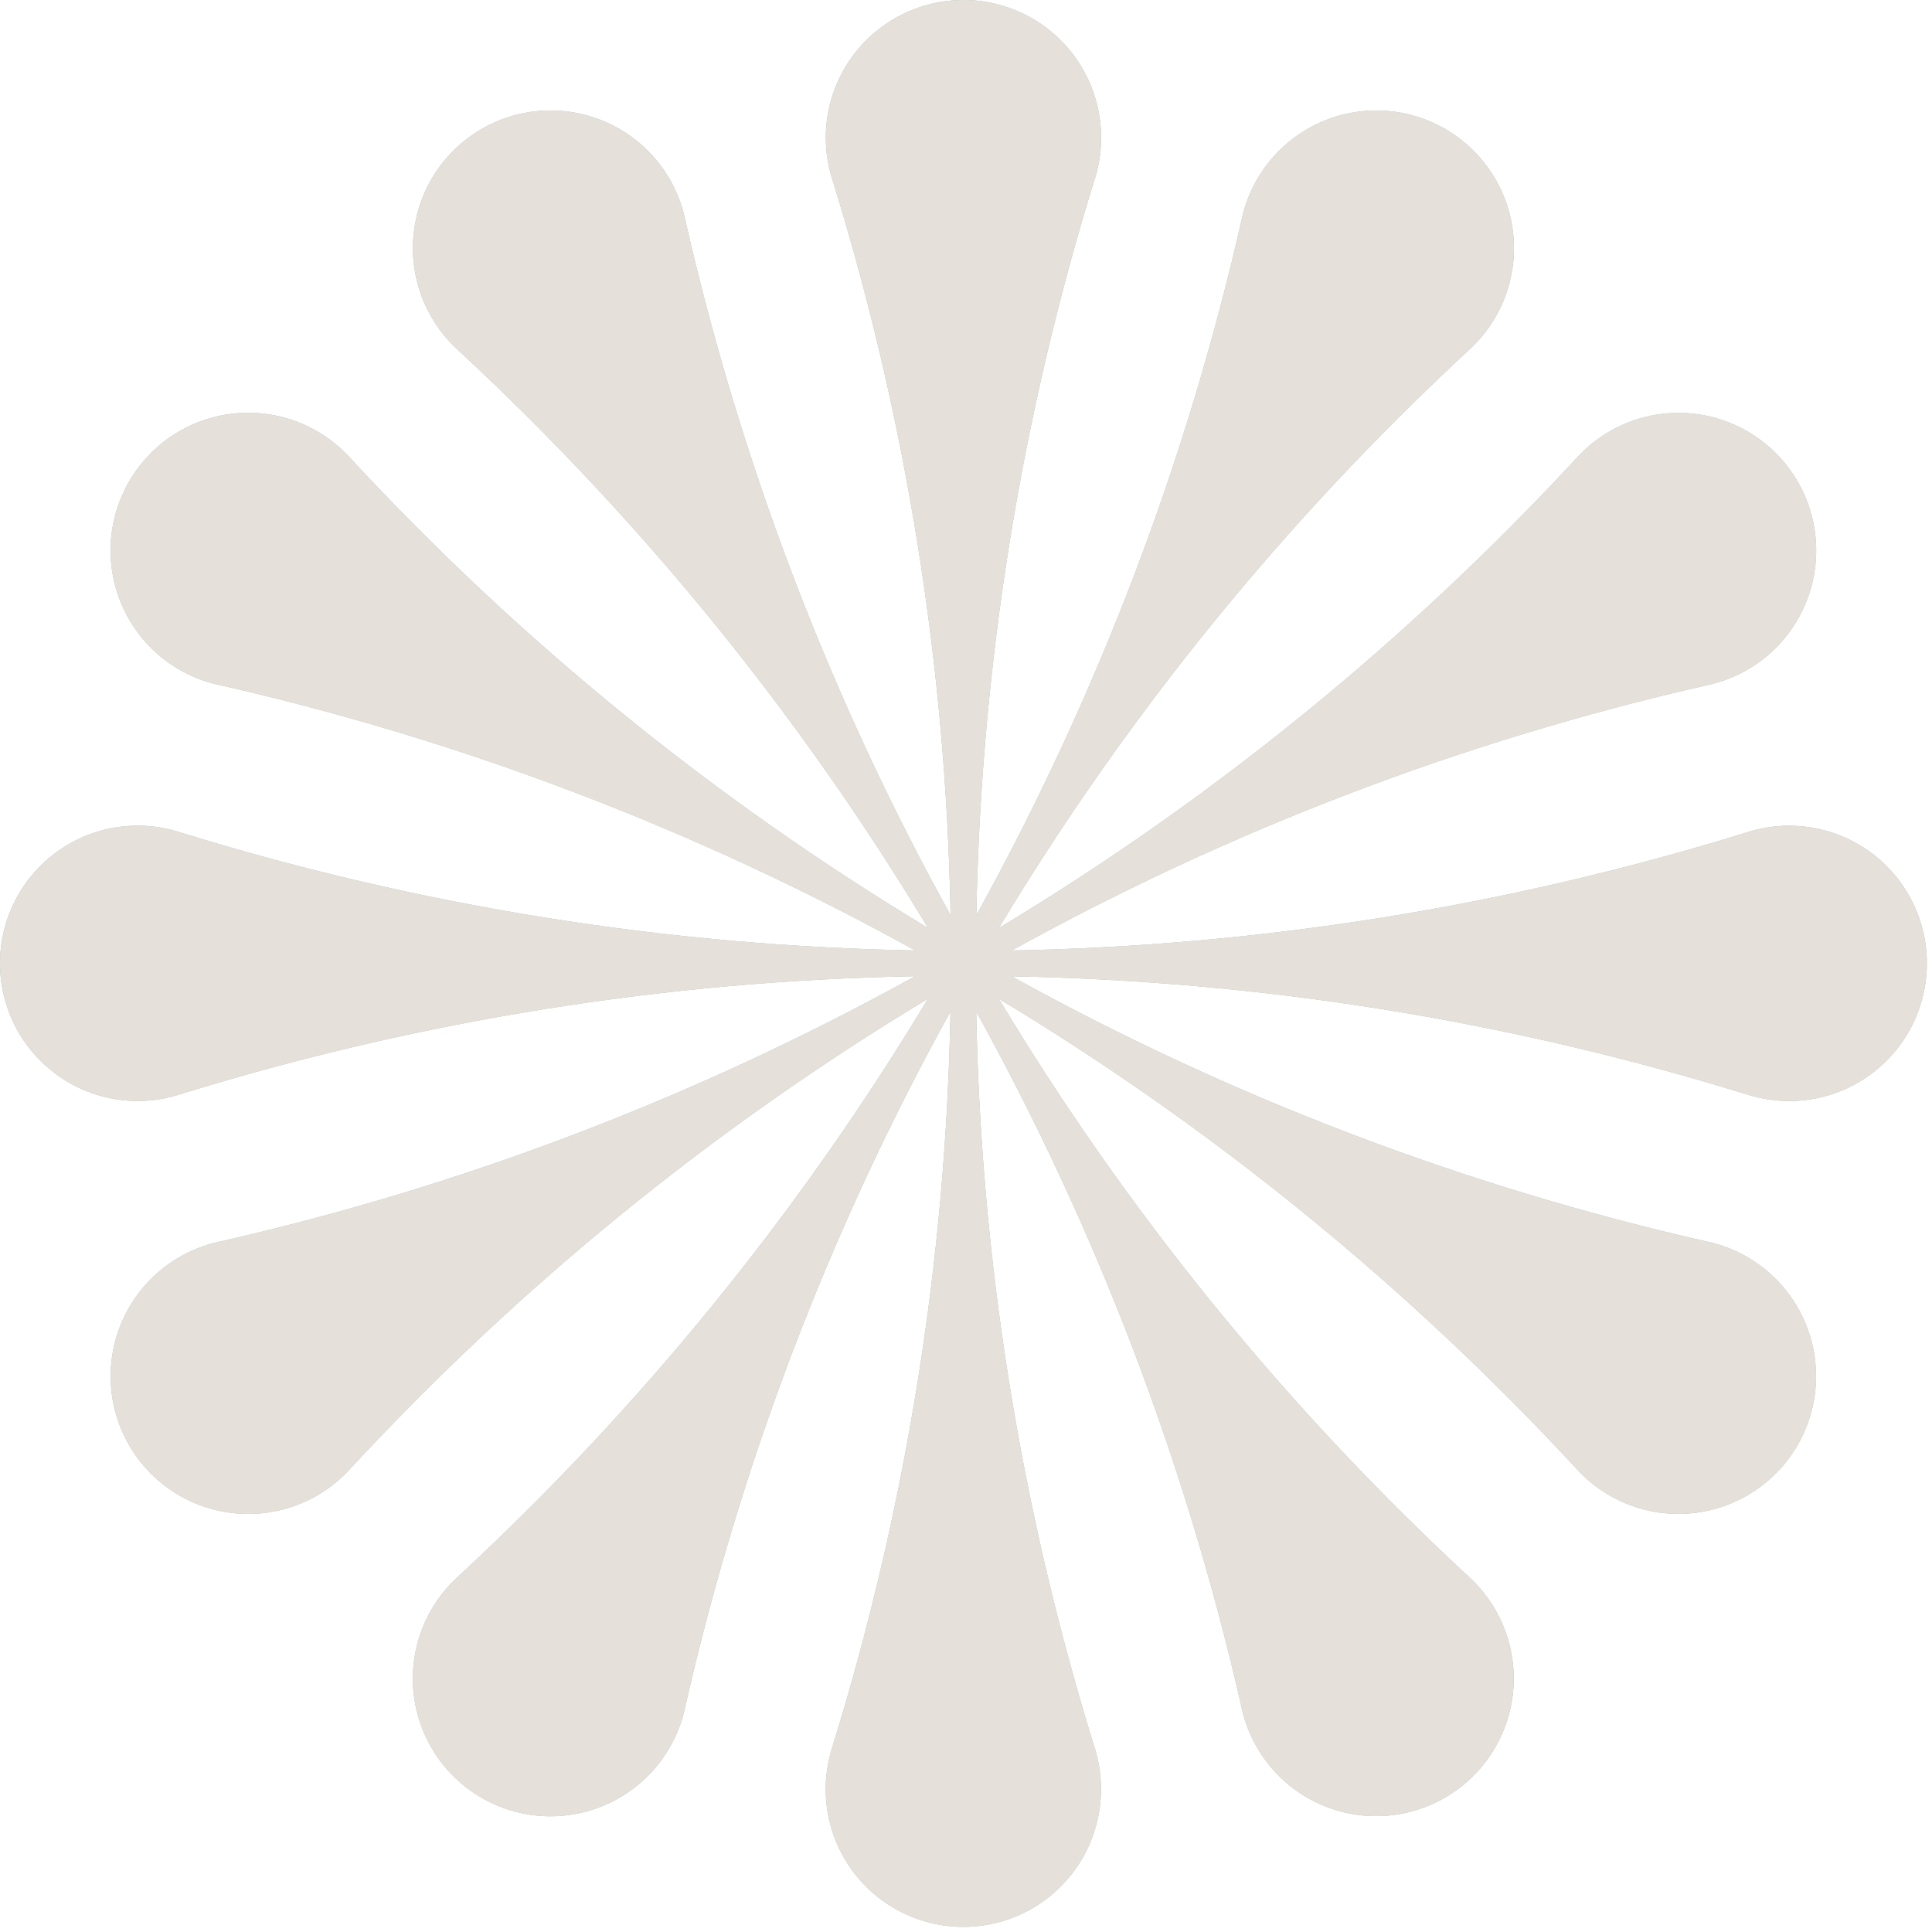
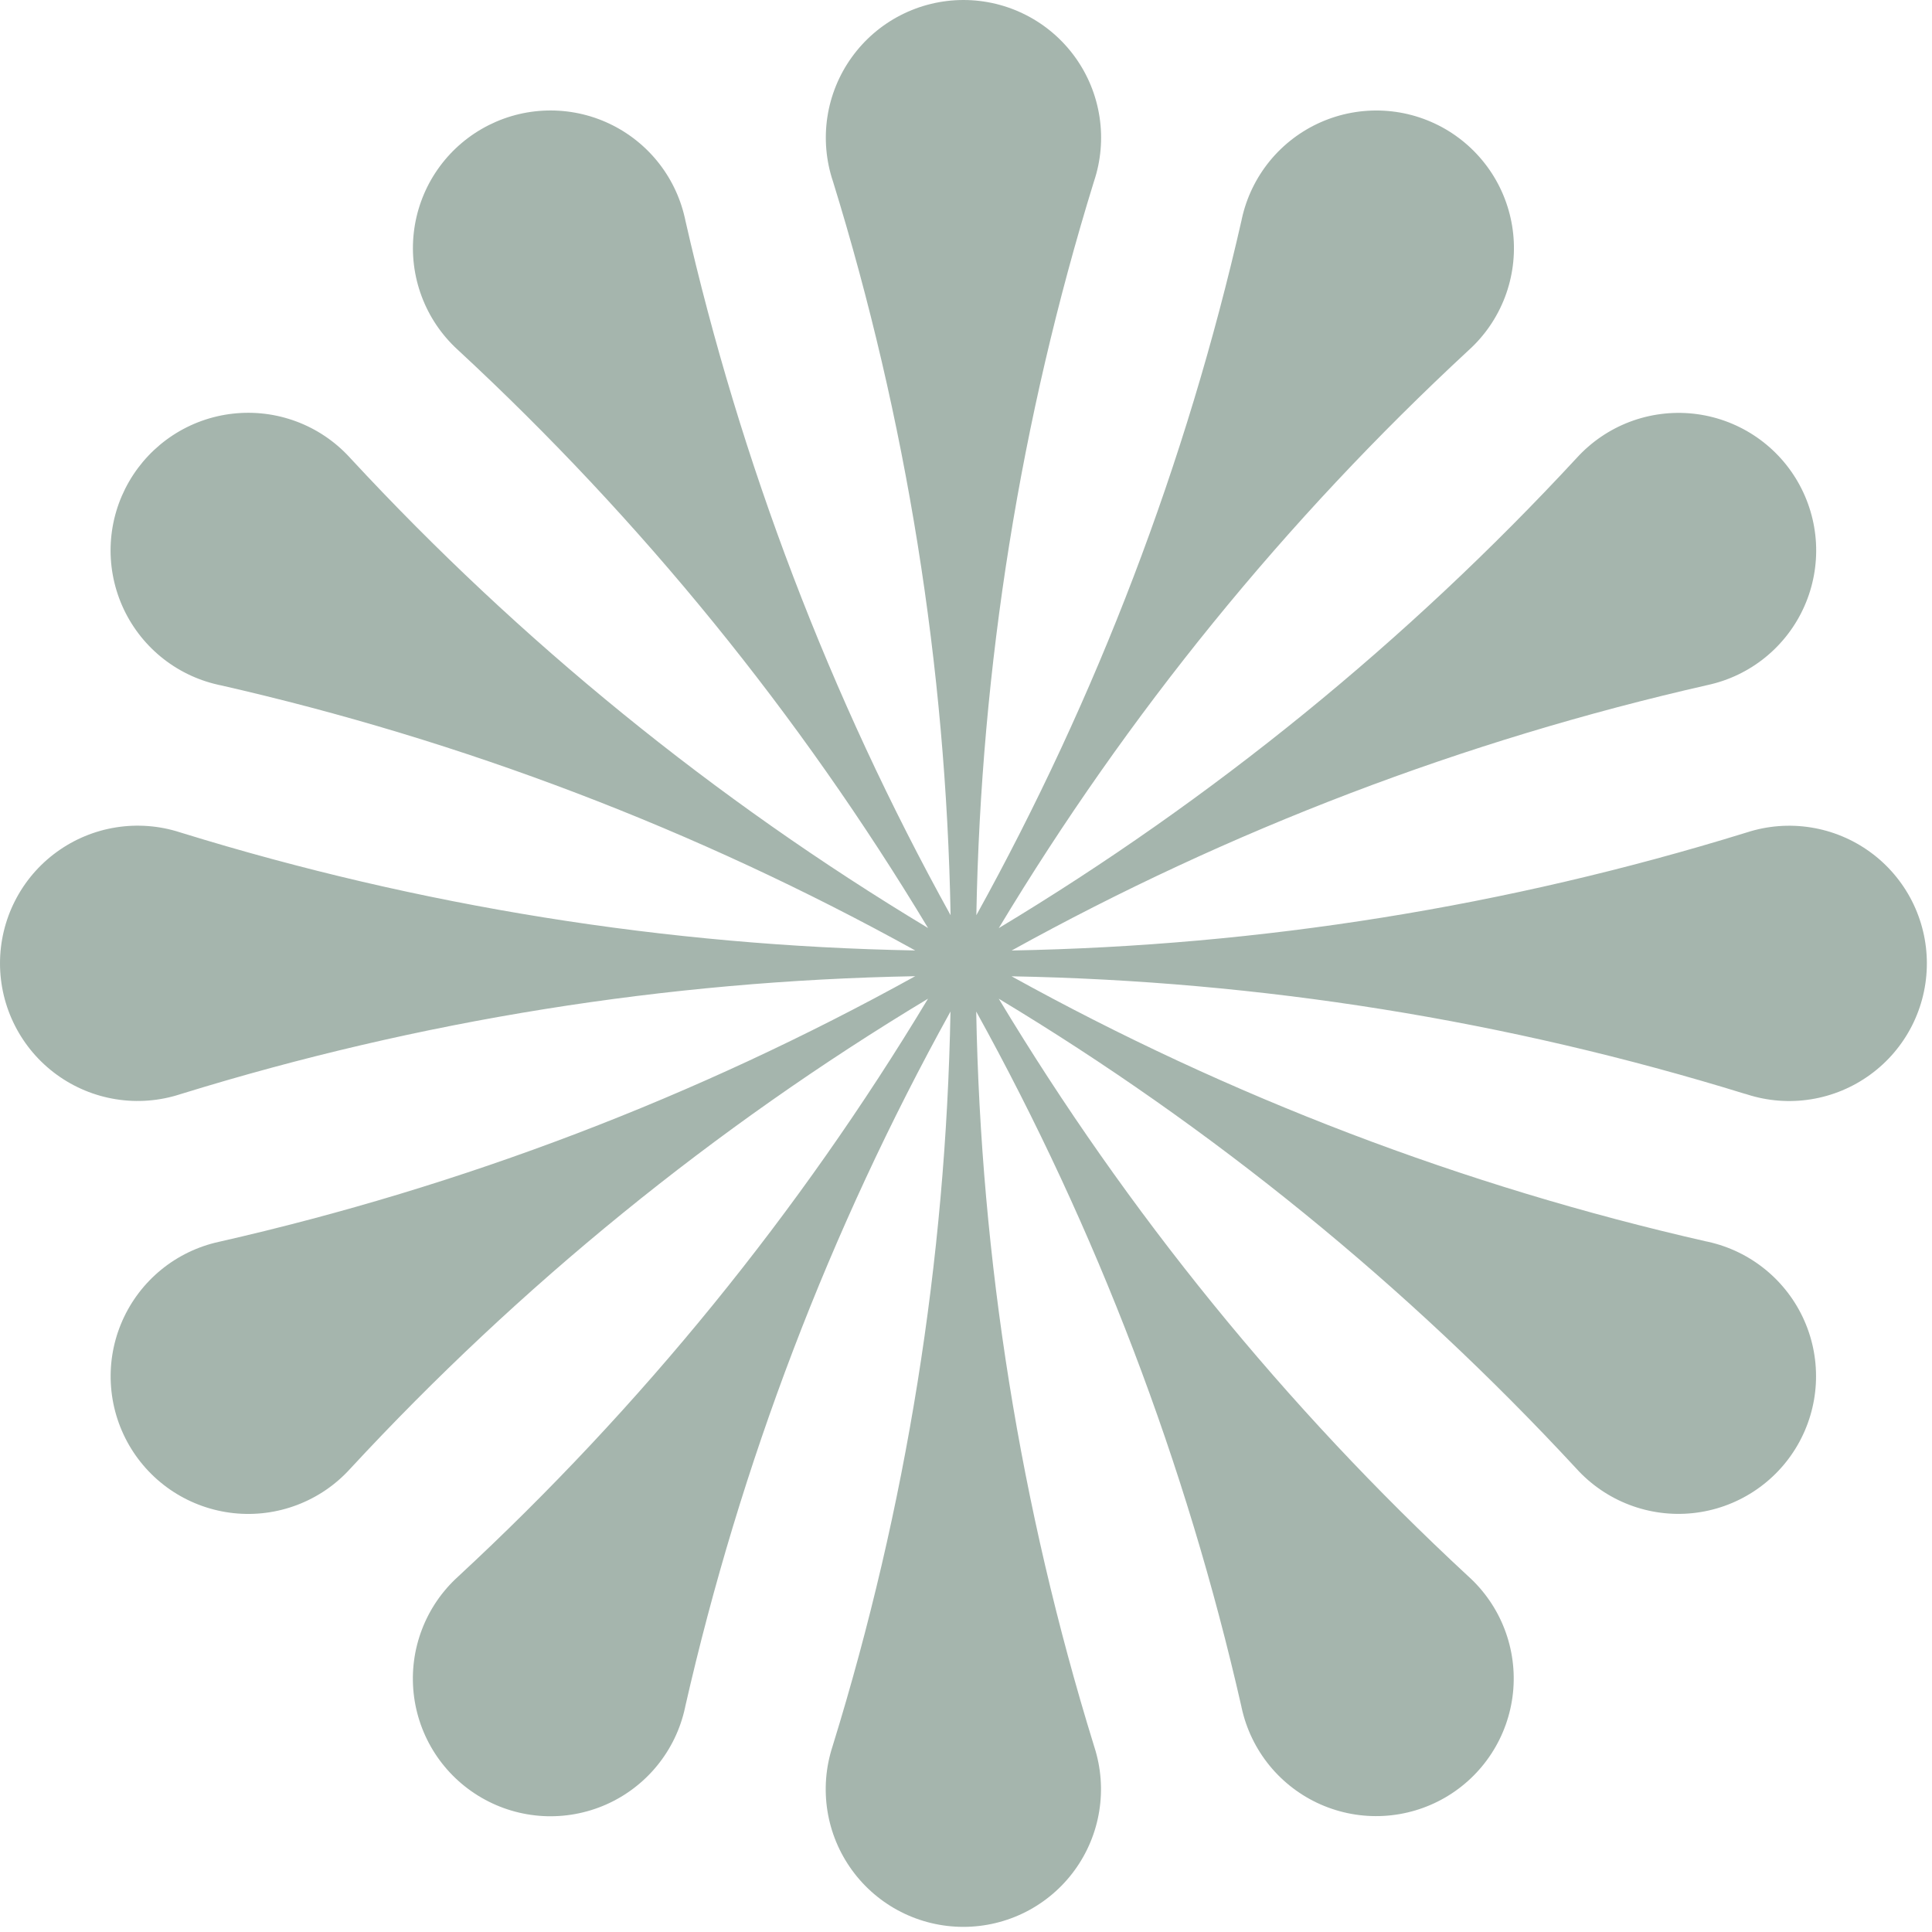
<svg xmlns="http://www.w3.org/2000/svg" width="90" height="90" viewBox="0 0 90 90" fill="none">
  <g opacity="0.5">
    <path d="M81.307 50.958L81.378 50.98C82.34 51.291 83.362 51.37 84.36 51.21C85.359 51.051 86.305 50.657 87.122 50.062C87.94 49.468 88.605 48.688 89.064 47.787C89.522 46.886 89.761 45.889 89.761 44.878C89.761 43.867 89.522 42.87 89.064 41.969C88.605 41.068 87.94 40.288 87.122 39.693C86.305 39.098 85.359 38.705 84.36 38.546C83.362 38.386 82.34 38.465 81.378 38.776L81.307 38.798L81.293 38.802C70.218 42.223 58.716 44.066 47.127 44.278C57.299 38.65 68.215 34.486 79.551 31.911C80.538 31.698 81.46 31.254 82.243 30.616C83.025 29.978 83.647 29.165 84.055 28.242C84.464 27.319 84.649 26.312 84.596 25.304C84.542 24.296 84.251 23.314 83.746 22.44C83.242 21.566 82.537 20.823 81.691 20.272C80.845 19.721 79.881 19.378 78.877 19.27C77.874 19.163 76.859 19.294 75.915 19.652C74.972 20.011 74.126 20.588 73.447 21.335C65.55 29.866 56.487 37.239 46.527 43.235C52.517 33.279 59.883 24.219 68.406 16.323L68.415 16.315C69.164 15.638 69.742 14.793 70.103 13.85C70.463 12.906 70.596 11.891 70.49 10.887C70.384 9.883 70.043 8.918 69.493 8.07C68.943 7.223 68.202 6.518 67.328 6.011C66.454 5.505 65.473 5.212 64.465 5.157C63.456 5.102 62.45 5.286 61.526 5.693C60.602 6.101 59.787 6.721 59.148 7.503C58.51 8.285 58.064 9.207 57.849 10.194L57.841 10.227V10.238C55.266 21.564 51.105 32.47 45.482 42.634C45.693 31.043 47.537 19.54 50.957 8.464C50.958 8.459 50.96 8.454 50.962 8.449C51.285 7.485 51.374 6.458 51.221 5.453C51.069 4.447 50.68 3.492 50.086 2.667C49.492 1.842 48.711 1.169 47.806 0.706C46.901 0.242 45.899 0 44.882 0C43.865 0 42.863 0.242 41.958 0.706C41.053 1.169 40.272 1.842 39.678 2.667C39.084 3.492 38.695 4.447 38.542 5.453C38.39 6.458 38.479 7.485 38.802 8.449C38.804 8.454 38.806 8.459 38.807 8.464C42.227 19.54 44.071 31.043 44.282 42.634C38.658 32.47 34.496 21.564 31.92 10.238V10.227C31.913 10.198 31.907 10.17 31.9 10.142C31.678 9.162 31.229 8.248 30.589 7.473C29.949 6.699 29.136 6.086 28.215 5.683C27.295 5.281 26.293 5.1 25.29 5.156C24.287 5.212 23.311 5.503 22.441 6.006C21.571 6.508 20.831 7.208 20.281 8.049C19.731 8.89 19.387 9.848 19.275 10.846C19.163 11.845 19.288 12.856 19.639 13.797C19.989 14.739 20.556 15.585 21.294 16.267L21.355 16.323C29.877 24.218 37.243 33.277 43.233 43.231C33.279 37.24 24.221 29.873 16.327 21.349L16.271 21.288C15.589 20.55 14.743 19.983 13.801 19.632C12.86 19.282 11.849 19.157 10.851 19.269C9.852 19.38 8.894 19.725 8.053 20.275C7.213 20.825 6.513 21.565 6.011 22.435C5.508 23.305 5.217 24.281 5.161 25.284C5.105 26.287 5.286 27.289 5.688 28.21C6.091 29.131 6.704 29.944 7.478 30.584C8.252 31.224 9.166 31.673 10.146 31.895L10.231 31.915H10.242C21.568 34.49 32.473 38.652 42.635 44.276C31.046 44.064 19.544 42.22 8.468 38.799L8.454 38.795L8.383 38.773C7.421 38.462 6.399 38.384 5.401 38.543C4.403 38.702 3.456 39.096 2.639 39.691C1.821 40.285 1.156 41.065 0.698 41.966C0.239 42.867 0 43.864 0 44.875C0 45.886 0.239 46.883 0.698 47.784C1.156 48.685 1.821 49.465 2.639 50.06C3.456 50.655 4.403 51.048 5.401 51.207C6.399 51.367 7.421 51.288 8.383 50.977L8.454 50.955L8.468 50.951C19.543 47.53 31.045 45.687 42.634 45.475C32.462 51.105 21.545 55.271 10.207 57.847C9.221 58.061 8.298 58.505 7.516 59.142C6.733 59.78 6.112 60.594 5.703 61.517C5.294 62.44 5.109 63.446 5.163 64.455C5.217 65.463 5.508 66.444 6.012 67.318C6.517 68.193 7.221 68.936 8.067 69.487C8.913 70.037 9.877 70.38 10.881 70.488C11.885 70.596 12.9 70.465 13.843 70.106C14.787 69.747 15.633 69.171 16.311 68.423C24.209 59.892 33.272 52.519 43.231 46.523C37.241 56.478 29.875 65.537 21.352 73.432L21.343 73.441C20.594 74.118 20.016 74.963 19.656 75.906C19.295 76.849 19.162 77.865 19.268 78.869C19.374 79.873 19.716 80.838 20.265 81.686C20.815 82.533 21.557 83.238 22.431 83.744C23.305 84.251 24.285 84.543 25.294 84.599C26.302 84.654 27.309 84.47 28.233 84.063C29.157 83.655 29.971 83.035 30.61 82.253C31.249 81.471 31.694 80.549 31.909 79.562L31.917 79.529V79.518C34.493 68.192 38.654 57.285 44.277 47.122C44.065 58.713 42.222 70.216 38.801 81.292C38.801 81.292 38.801 81.301 38.797 81.306L38.775 81.377C38.465 82.339 38.386 83.361 38.545 84.36C38.704 85.358 39.097 86.305 39.692 87.122C40.287 87.94 41.067 88.605 41.968 89.064C42.869 89.522 43.866 89.761 44.877 89.761C45.888 89.761 46.884 89.522 47.785 89.064C48.686 88.605 49.466 87.94 50.061 87.122C50.656 86.305 51.049 85.358 51.208 84.36C51.368 83.361 51.289 82.339 50.978 81.377L50.956 81.306C50.956 81.301 50.956 81.296 50.952 81.292C47.531 70.216 45.688 58.713 45.476 47.122C51.098 57.285 55.258 68.19 57.833 79.515V79.526L57.841 79.559C58.057 80.546 58.502 81.467 59.141 82.249C59.78 83.03 60.594 83.65 61.518 84.057C62.441 84.464 63.448 84.648 64.456 84.592C65.464 84.537 66.444 84.244 67.318 83.738C68.191 83.232 68.933 82.527 69.482 81.68C70.032 80.834 70.373 79.869 70.48 78.865C70.586 77.861 70.453 76.846 70.093 75.903C69.733 74.96 69.155 74.115 68.407 73.438L68.398 73.43C68.392 73.423 68.385 73.417 68.377 73.411C59.866 65.521 52.509 56.469 46.526 46.524C56.476 52.515 65.532 59.88 73.424 68.403L73.432 68.412C74.11 69.16 74.954 69.739 75.897 70.099C76.841 70.46 77.856 70.593 78.86 70.487C79.864 70.381 80.829 70.039 81.676 69.489C82.523 68.94 83.229 68.198 83.735 67.324C84.241 66.45 84.534 65.469 84.589 64.461C84.644 63.452 84.461 62.445 84.053 61.521C83.646 60.597 83.025 59.783 82.243 59.144C81.462 58.505 80.54 58.06 79.553 57.844L79.52 57.836H79.509C68.186 55.262 57.284 51.102 47.123 45.48C58.713 45.692 70.215 47.535 81.29 50.956L81.307 50.958Z" fill="#4B6B5C" />
-     <path d="M81.307 50.958L81.378 50.98C82.34 51.291 83.362 51.37 84.36 51.21C85.359 51.051 86.305 50.657 87.122 50.062C87.94 49.468 88.605 48.688 89.064 47.787C89.522 46.886 89.761 45.889 89.761 44.878C89.761 43.867 89.522 42.87 89.064 41.969C88.605 41.068 87.94 40.288 87.122 39.693C86.305 39.098 85.359 38.705 84.36 38.546C83.362 38.386 82.34 38.465 81.378 38.776L81.307 38.798L81.293 38.802C70.218 42.223 58.716 44.066 47.127 44.278C57.299 38.65 68.215 34.486 79.551 31.911C80.538 31.698 81.46 31.254 82.243 30.616C83.025 29.978 83.647 29.165 84.055 28.242C84.464 27.319 84.649 26.312 84.596 25.304C84.542 24.296 84.251 23.314 83.746 22.44C83.242 21.566 82.537 20.823 81.691 20.272C80.845 19.721 79.881 19.378 78.877 19.27C77.874 19.163 76.859 19.294 75.915 19.652C74.972 20.011 74.126 20.588 73.447 21.335C65.55 29.866 56.487 37.239 46.527 43.235C52.517 33.279 59.883 24.219 68.406 16.323L68.415 16.315C69.164 15.638 69.742 14.793 70.103 13.85C70.463 12.906 70.596 11.891 70.49 10.887C70.384 9.883 70.043 8.918 69.493 8.07C68.943 7.223 68.202 6.518 67.328 6.011C66.454 5.505 65.473 5.212 64.465 5.157C63.456 5.102 62.45 5.286 61.526 5.693C60.602 6.101 59.787 6.721 59.148 7.503C58.51 8.285 58.064 9.207 57.849 10.194L57.841 10.227V10.238C55.266 21.564 51.105 32.47 45.482 42.634C45.693 31.043 47.537 19.54 50.957 8.464C50.958 8.459 50.96 8.454 50.962 8.449C51.285 7.485 51.374 6.458 51.221 5.453C51.069 4.447 50.68 3.492 50.086 2.667C49.492 1.842 48.711 1.169 47.806 0.706C46.901 0.242 45.899 0 44.882 0C43.865 0 42.863 0.242 41.958 0.706C41.053 1.169 40.272 1.842 39.678 2.667C39.084 3.492 38.695 4.447 38.542 5.453C38.39 6.458 38.479 7.485 38.802 8.449C38.804 8.454 38.806 8.459 38.807 8.464C42.227 19.54 44.071 31.043 44.282 42.634C38.658 32.47 34.496 21.564 31.92 10.238V10.227C31.913 10.198 31.907 10.17 31.9 10.142C31.678 9.162 31.229 8.248 30.589 7.473C29.949 6.699 29.136 6.086 28.215 5.683C27.295 5.281 26.293 5.1 25.29 5.156C24.287 5.212 23.311 5.503 22.441 6.006C21.571 6.508 20.831 7.208 20.281 8.049C19.731 8.89 19.387 9.848 19.275 10.846C19.163 11.845 19.288 12.856 19.639 13.797C19.989 14.739 20.556 15.585 21.294 16.267L21.355 16.323C29.877 24.218 37.243 33.277 43.233 43.231C33.279 37.24 24.221 29.873 16.327 21.349L16.271 21.288C15.589 20.55 14.743 19.983 13.801 19.632C12.86 19.282 11.849 19.157 10.851 19.269C9.852 19.38 8.894 19.725 8.053 20.275C7.213 20.825 6.513 21.565 6.011 22.435C5.508 23.305 5.217 24.281 5.161 25.284C5.105 26.287 5.286 27.289 5.688 28.21C6.091 29.131 6.704 29.944 7.478 30.584C8.252 31.224 9.166 31.673 10.146 31.895L10.231 31.915H10.242C21.568 34.49 32.473 38.652 42.635 44.276C31.046 44.064 19.544 42.22 8.468 38.799L8.454 38.795L8.383 38.773C7.421 38.462 6.399 38.384 5.401 38.543C4.403 38.702 3.456 39.096 2.639 39.691C1.821 40.285 1.156 41.065 0.698 41.966C0.239 42.867 0 43.864 0 44.875C0 45.886 0.239 46.883 0.698 47.784C1.156 48.685 1.821 49.465 2.639 50.06C3.456 50.655 4.403 51.048 5.401 51.207C6.399 51.367 7.421 51.288 8.383 50.977L8.454 50.955L8.468 50.951C19.543 47.53 31.045 45.687 42.634 45.475C32.462 51.105 21.545 55.271 10.207 57.847C9.221 58.061 8.298 58.505 7.516 59.142C6.733 59.78 6.112 60.594 5.703 61.517C5.294 62.44 5.109 63.446 5.163 64.455C5.217 65.463 5.508 66.444 6.012 67.318C6.517 68.193 7.221 68.936 8.067 69.487C8.913 70.037 9.877 70.38 10.881 70.488C11.885 70.596 12.9 70.465 13.843 70.106C14.787 69.747 15.633 69.171 16.311 68.423C24.209 59.892 33.272 52.519 43.231 46.523C37.241 56.478 29.875 65.537 21.352 73.432L21.343 73.441C20.594 74.118 20.016 74.963 19.656 75.906C19.295 76.849 19.162 77.865 19.268 78.869C19.374 79.873 19.716 80.838 20.265 81.686C20.815 82.533 21.557 83.238 22.431 83.744C23.305 84.251 24.285 84.543 25.294 84.599C26.302 84.654 27.309 84.47 28.233 84.063C29.157 83.655 29.971 83.035 30.61 82.253C31.249 81.471 31.694 80.549 31.909 79.562L31.917 79.529V79.518C34.493 68.192 38.654 57.285 44.277 47.122C44.065 58.713 42.222 70.216 38.801 81.292C38.801 81.292 38.801 81.301 38.797 81.306L38.775 81.377C38.465 82.339 38.386 83.361 38.545 84.36C38.704 85.358 39.097 86.305 39.692 87.122C40.287 87.94 41.067 88.605 41.968 89.064C42.869 89.522 43.866 89.761 44.877 89.761C45.888 89.761 46.884 89.522 47.785 89.064C48.686 88.605 49.466 87.94 50.061 87.122C50.656 86.305 51.049 85.358 51.208 84.36C51.368 83.361 51.289 82.339 50.978 81.377L50.956 81.306C50.956 81.301 50.956 81.296 50.952 81.292C47.531 70.216 45.688 58.713 45.476 47.122C51.098 57.285 55.258 68.19 57.833 79.515V79.526L57.841 79.559C58.057 80.546 58.502 81.467 59.141 82.249C59.78 83.03 60.594 83.65 61.518 84.057C62.441 84.464 63.448 84.648 64.456 84.592C65.464 84.537 66.444 84.244 67.318 83.738C68.191 83.232 68.933 82.527 69.482 81.68C70.032 80.834 70.373 79.869 70.48 78.865C70.586 77.861 70.453 76.846 70.093 75.903C69.733 74.96 69.155 74.115 68.407 73.438L68.398 73.43C68.392 73.423 68.385 73.417 68.377 73.411C59.866 65.521 52.509 56.469 46.526 46.524C56.476 52.515 65.532 59.88 73.424 68.403L73.432 68.412C74.11 69.16 74.954 69.739 75.897 70.099C76.841 70.46 77.856 70.593 78.86 70.487C79.864 70.381 80.829 70.039 81.676 69.489C82.523 68.94 83.229 68.198 83.735 67.324C84.241 66.45 84.534 65.469 84.589 64.461C84.644 63.452 84.461 62.445 84.053 61.521C83.646 60.597 83.025 59.783 82.243 59.144C81.462 58.505 80.54 58.06 79.553 57.844L79.52 57.836H79.509C68.186 55.262 57.284 51.102 47.123 45.48C58.713 45.692 70.215 47.535 81.29 50.956L81.307 50.958Z" fill="#CCC2B6" />
  </g>
</svg>